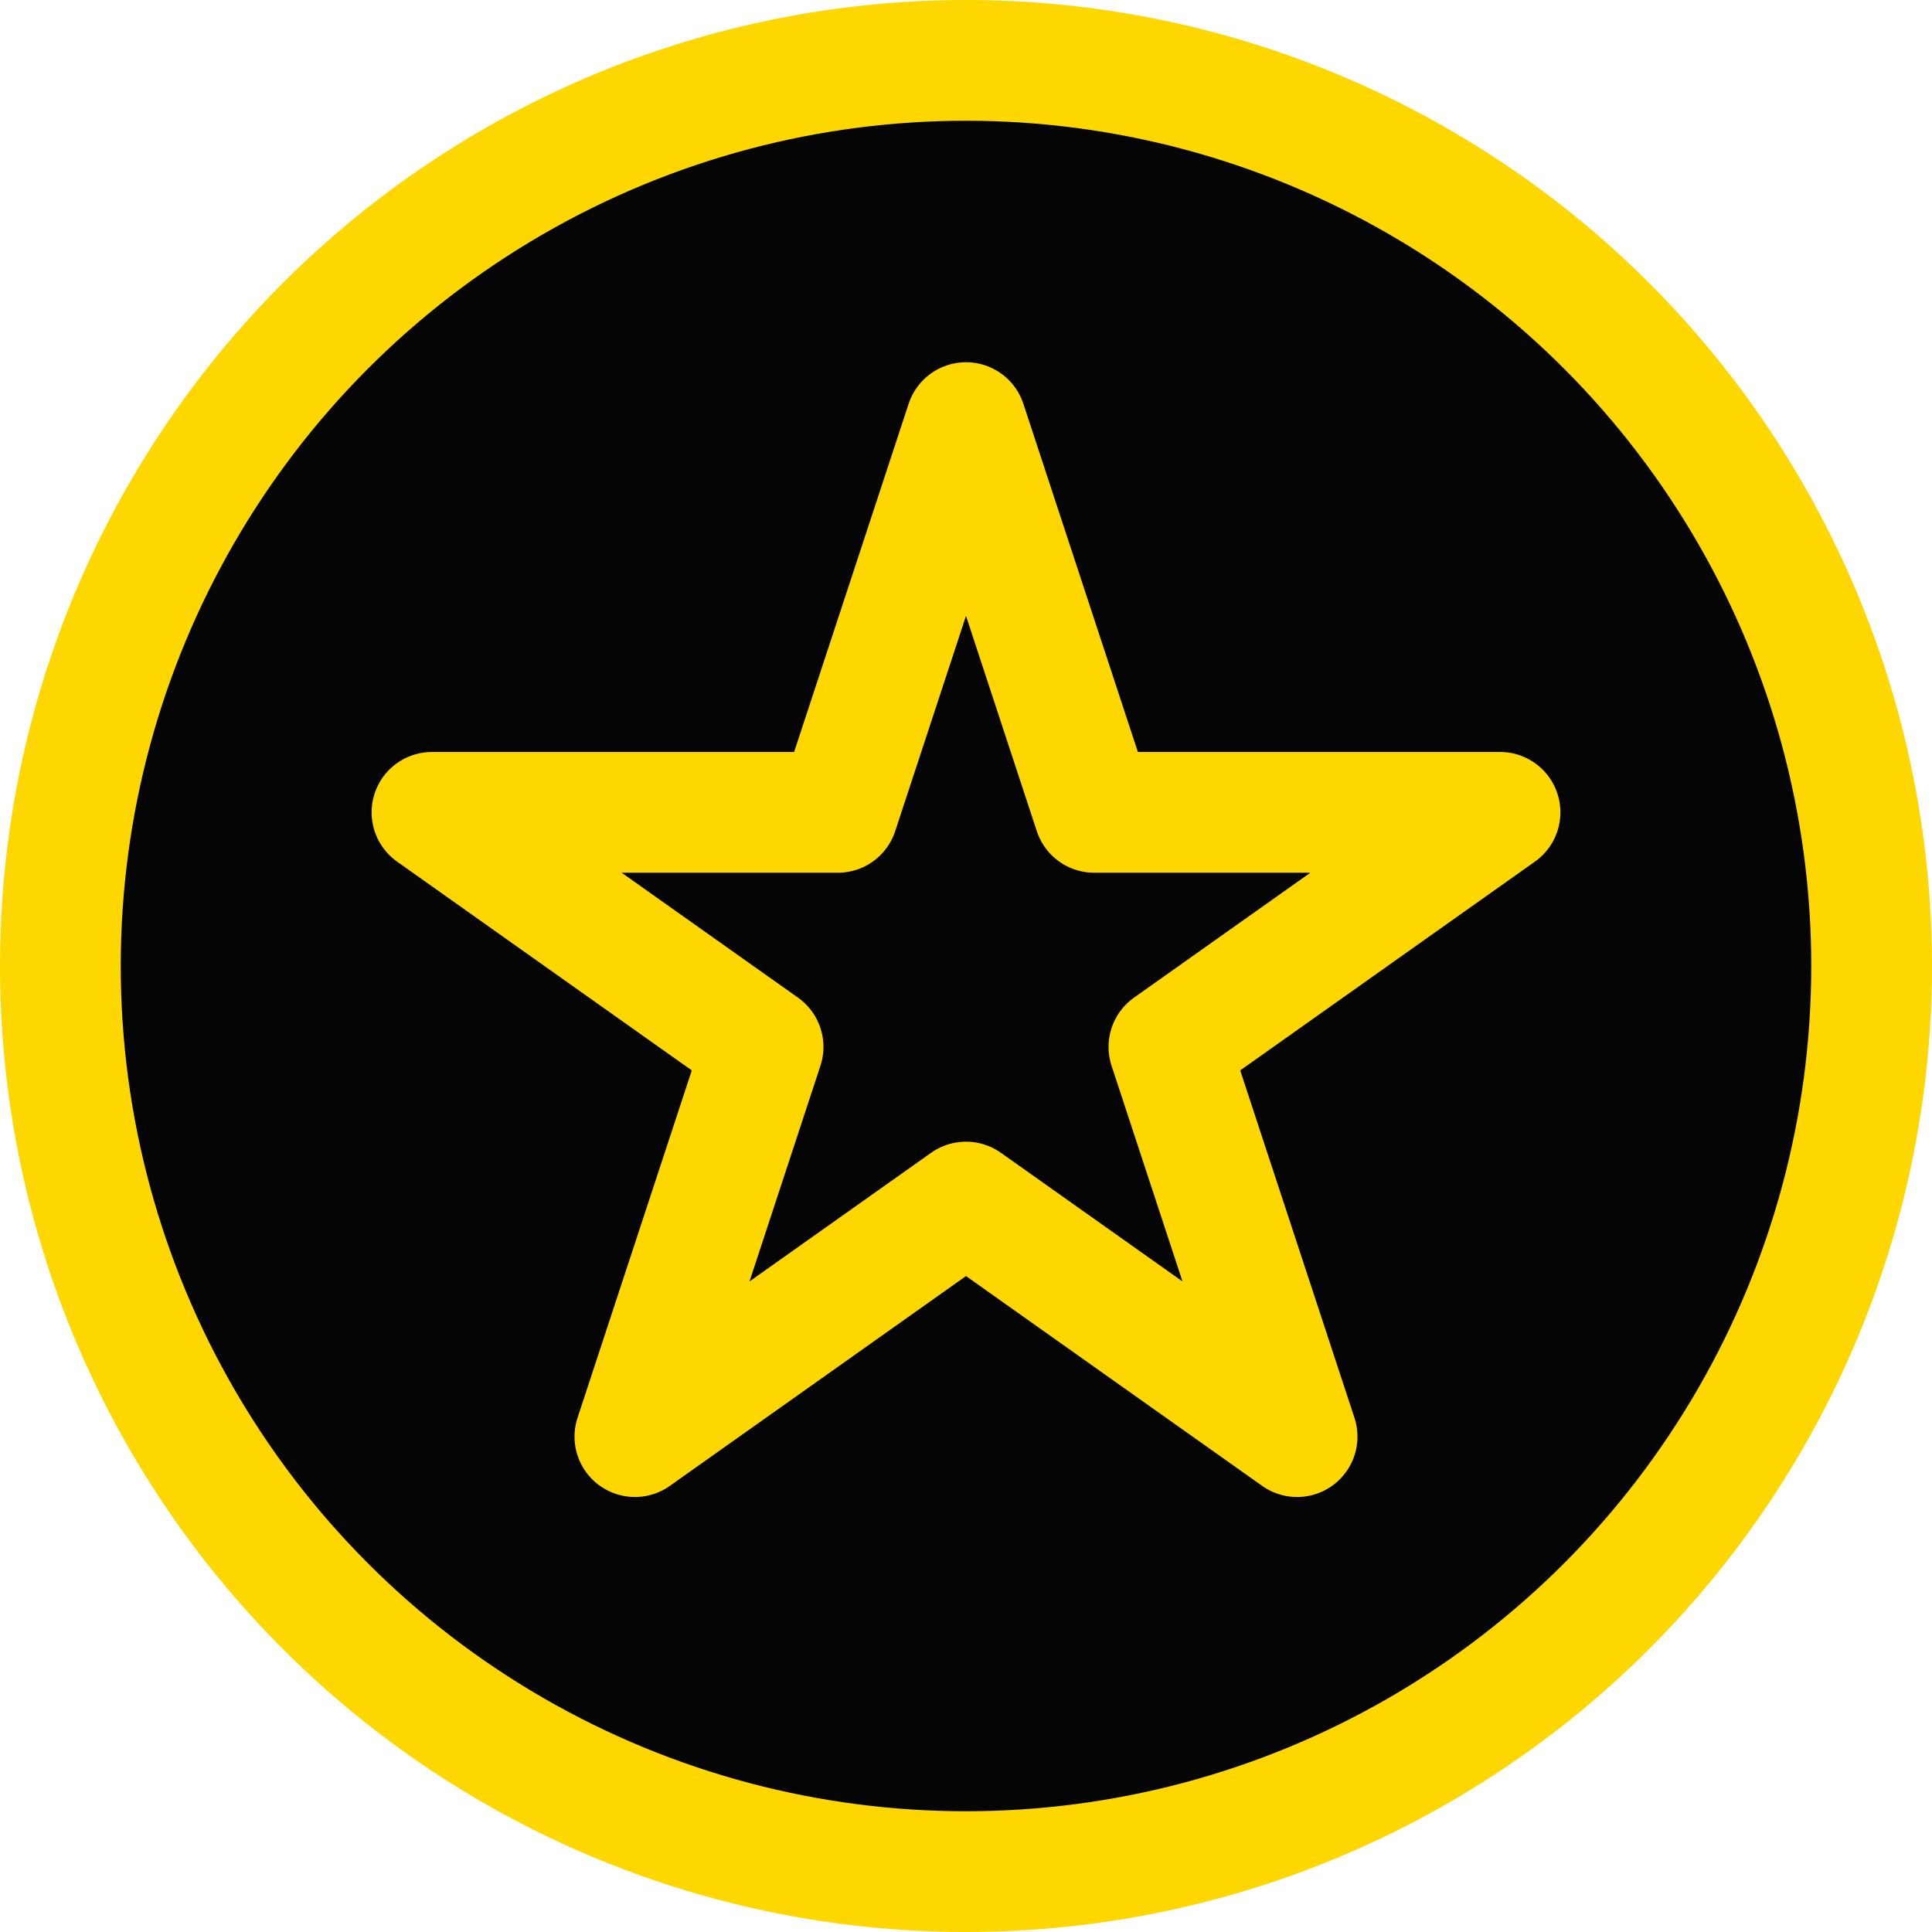
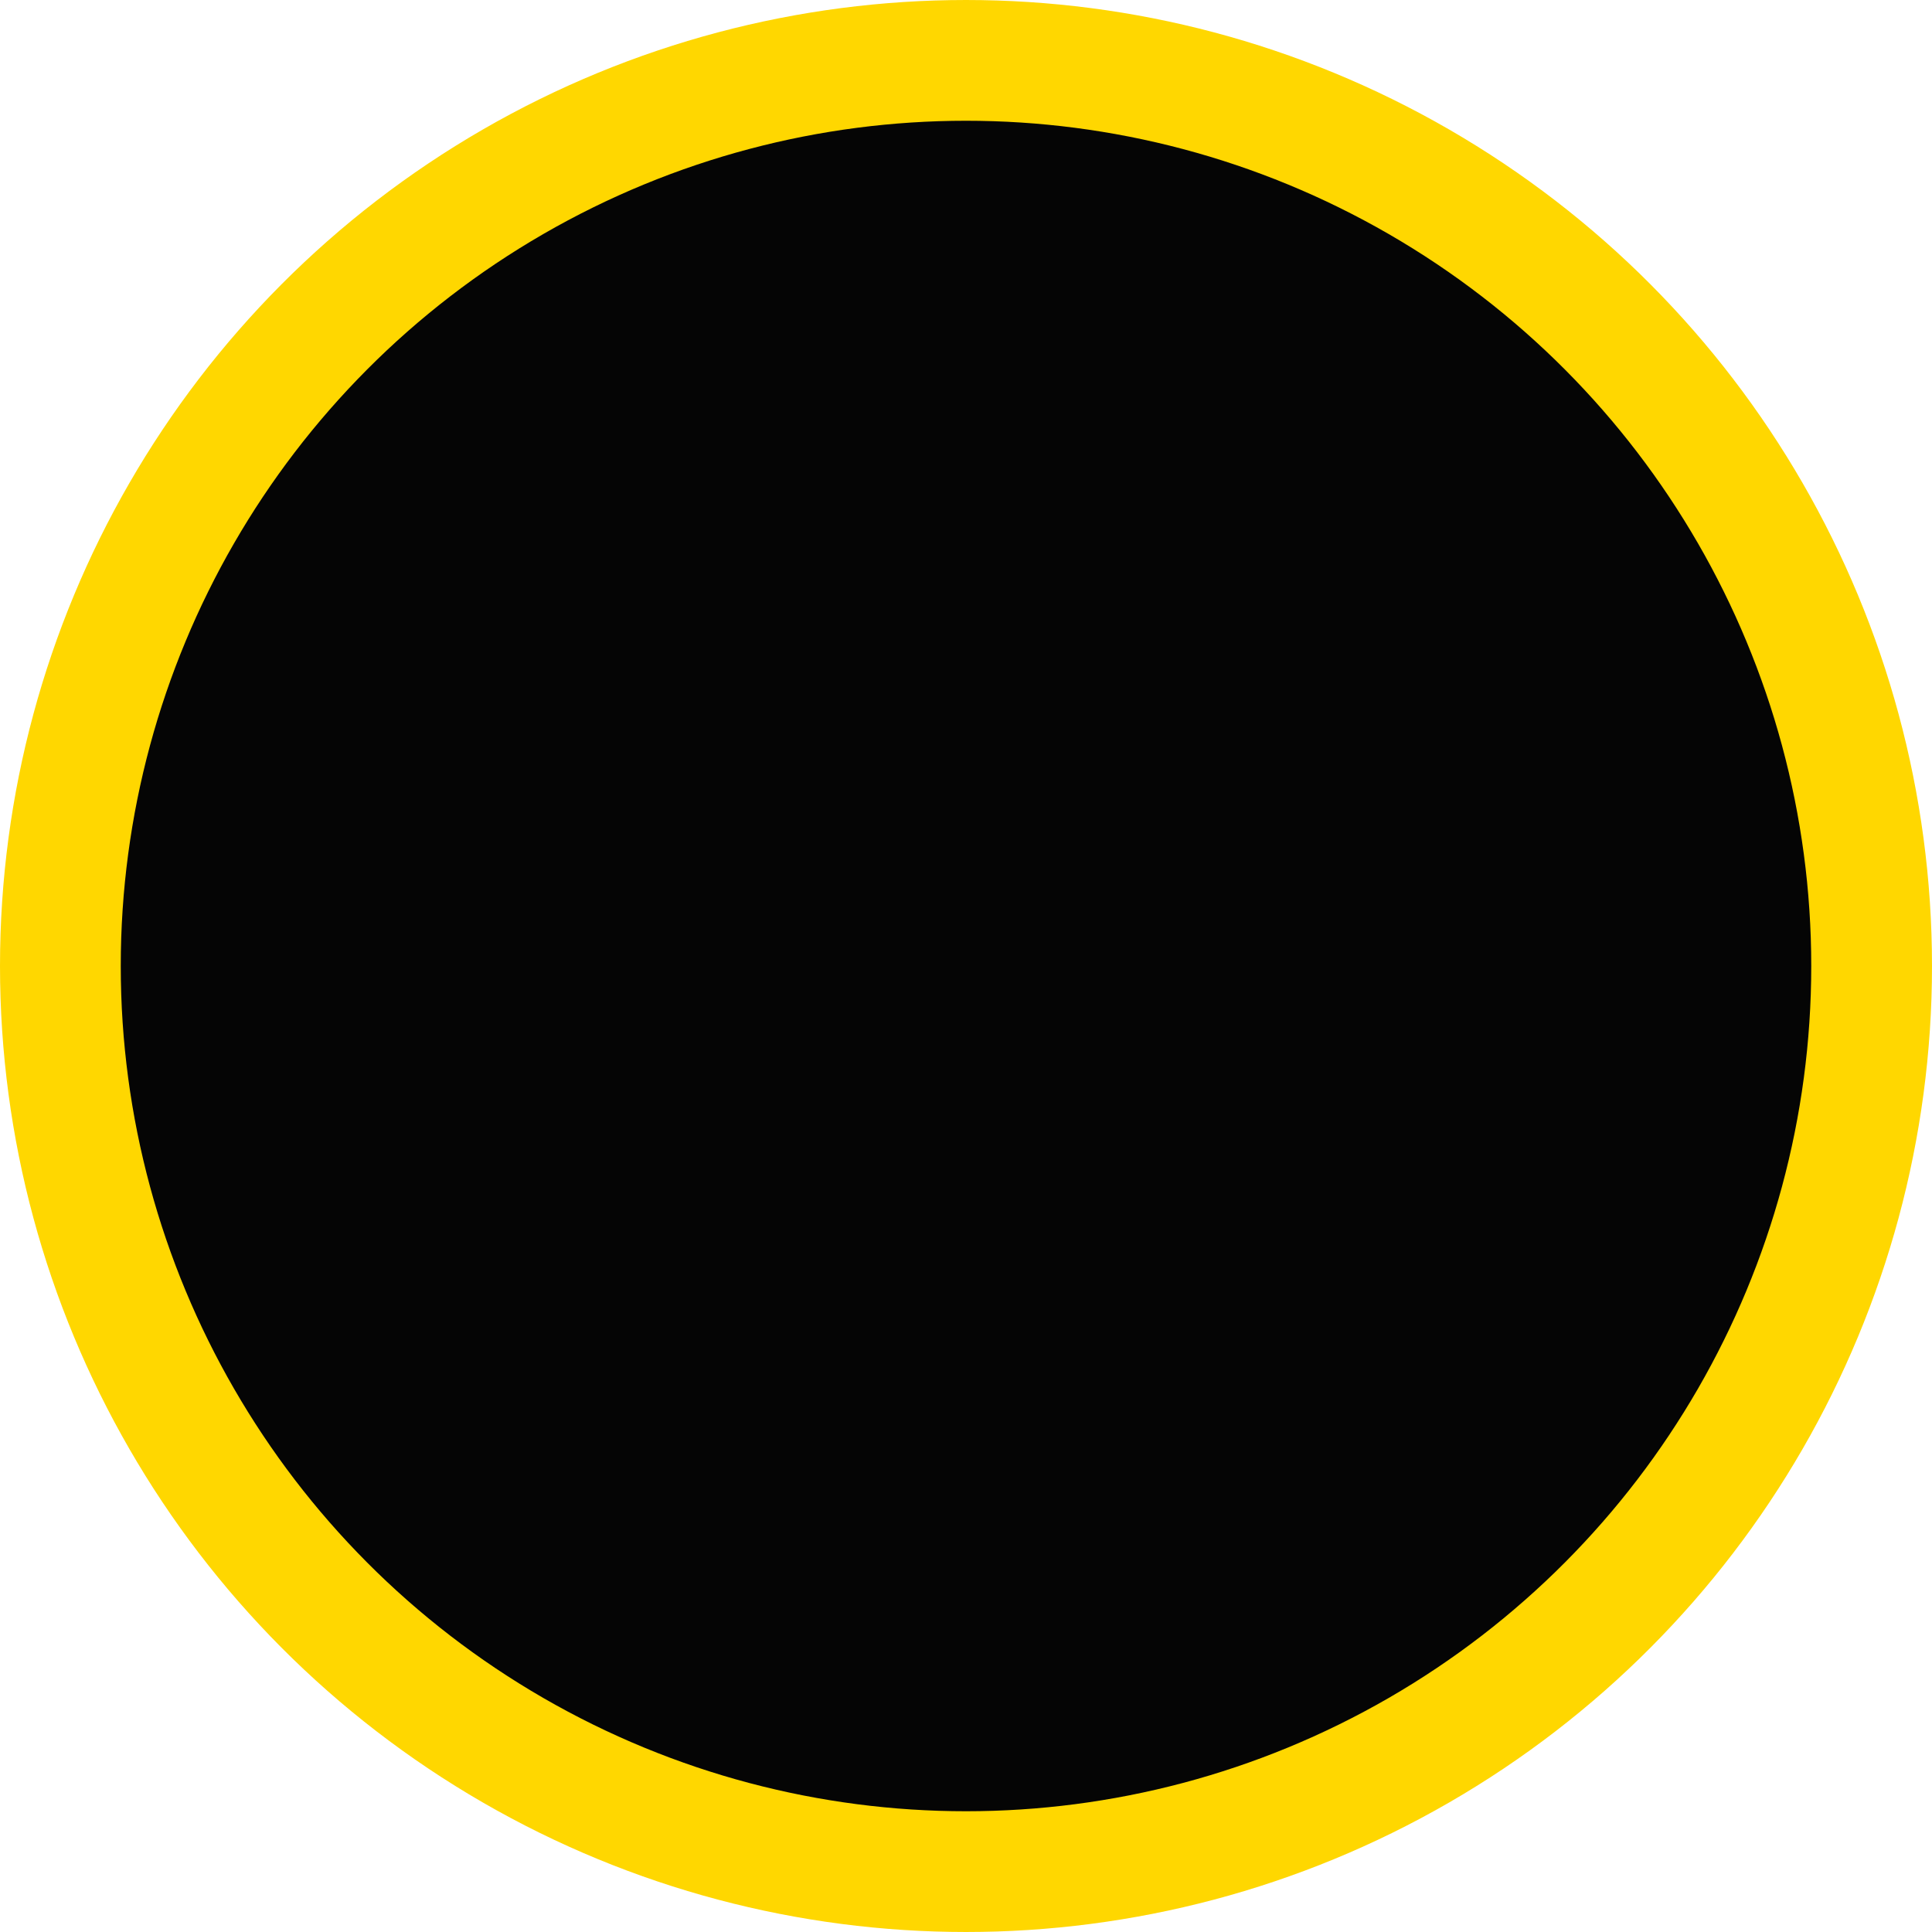
<svg xmlns="http://www.w3.org/2000/svg" width="32" height="32" viewBox="0 0 32 32" fill="none">
  <circle cx="16" cy="16" r="15" fill="#050505" stroke="#FFD700" stroke-width="2" />
-   <path d="M16 7L18.123 13.455H24.845L19.361 17.34L21.484 23.795L16 19.91L10.516 23.795L12.639 17.34L7.155 13.455H13.877L16 7Z" stroke="#FFD700" stroke-width="2" stroke-linejoin="round" fill="none" />
</svg>